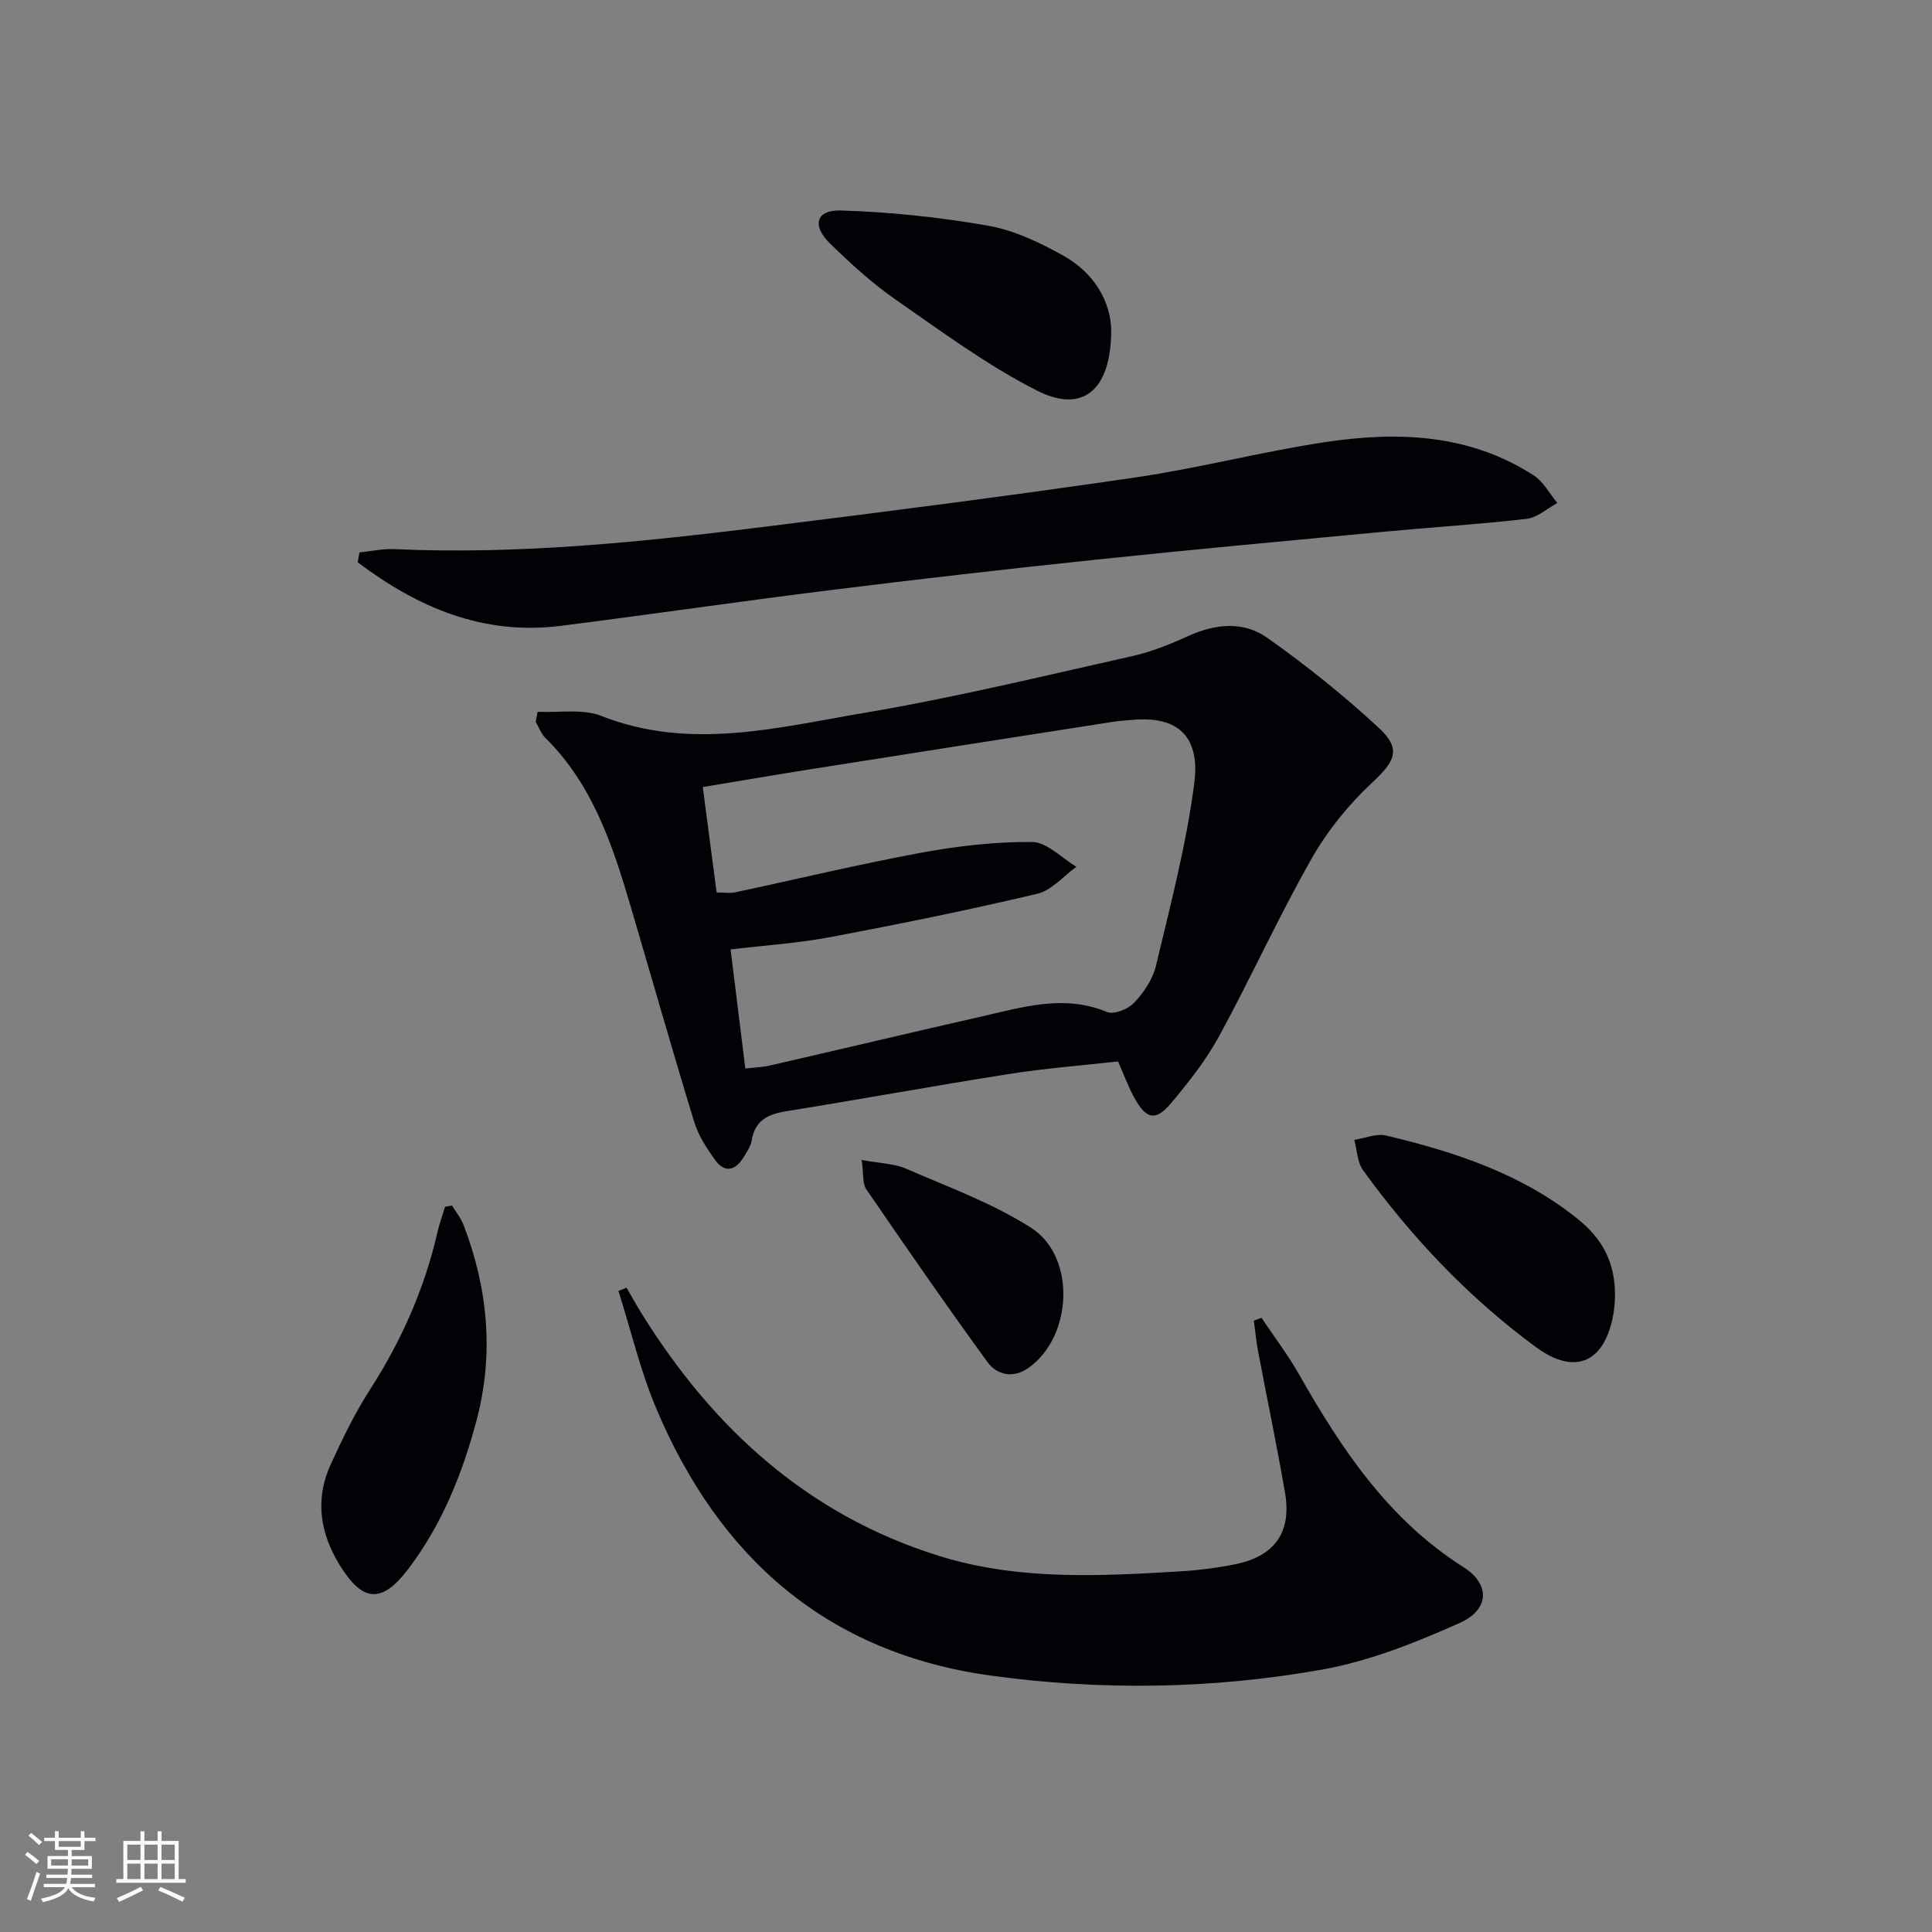
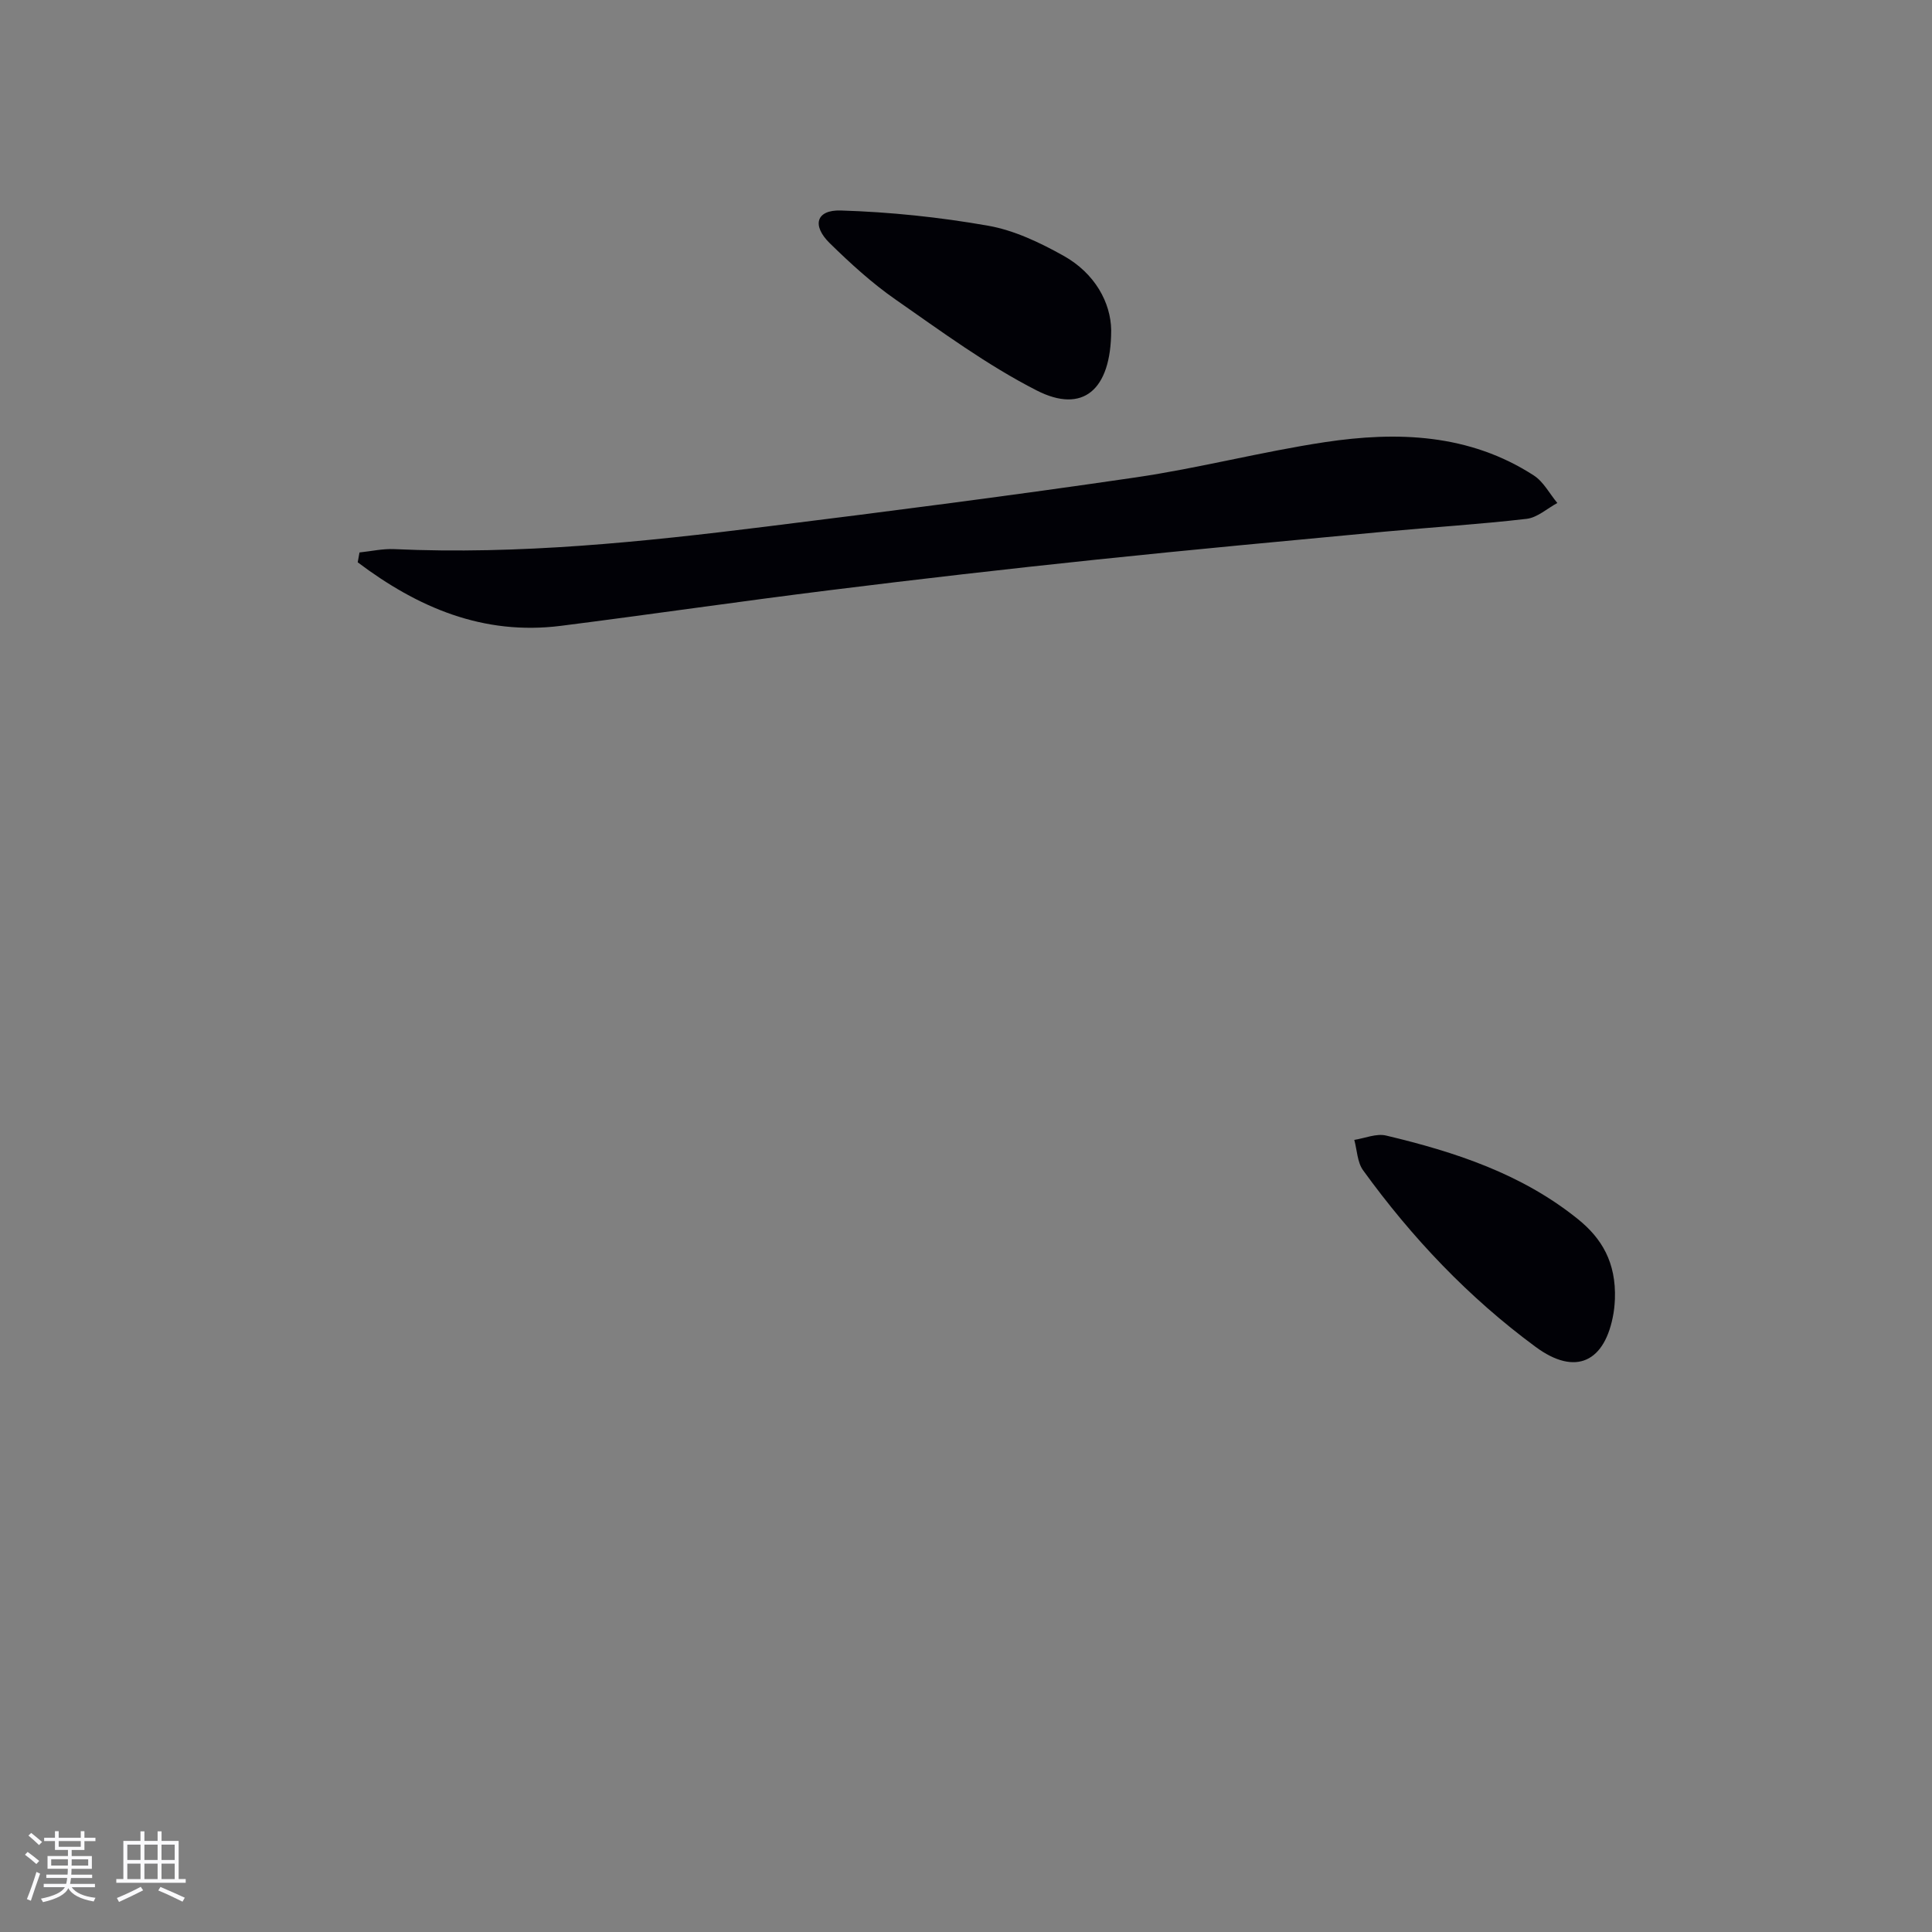
<svg xmlns="http://www.w3.org/2000/svg" enable-background="new 0 0 400 400" viewBox="0 0 400 400">
  <rect x="0" y="0" width="400" height="400" fill="#808080" stroke="none" />
  <g fill="#010106">
-     <path d="m111.31 147.37c4.42.22 9.28-.68 13.19.86 18.37 7.23 36.51 2.39 54.52-.65 18.6-3.14 36.98-7.62 55.41-11.74 4.01-.9 7.93-2.49 11.69-4.2 5.57-2.53 11.36-3.04 16.22.39 8.1 5.73 15.92 11.97 23.18 18.72 4.72 4.39 3.24 6.93-1.45 11.3-4.88 4.55-9.27 9.99-12.56 15.79-6.8 11.98-12.51 24.58-19.1 36.68-2.68 4.92-6.23 9.43-9.84 13.75-3.31 3.96-5.25 3.54-7.79-1.12-1.19-2.18-2.04-4.54-3.3-7.39-7.41.83-15.01 1.41-22.52 2.59-15.4 2.42-30.73 5.24-46.13 7.71-3.8.61-6.5 1.86-7.2 6.03-.21 1.25-1.02 2.45-1.72 3.57-1.72 2.76-3.92 3.23-5.89.46-1.71-2.41-3.43-5.01-4.28-7.8-4.55-14.89-8.81-29.86-13.21-44.8-3.73-12.65-7.85-25.1-17.6-34.73-.9-.89-1.36-2.22-2.02-3.35.13-.68.27-1.37.4-2.07zm37.06 37.4c1.59 0 2.78.2 3.87-.03 12.81-2.73 25.55-5.8 38.42-8.18 7.58-1.4 15.37-2.31 23.05-2.23 3.07.03 6.1 3.32 9.15 5.12-2.69 1.93-5.13 4.9-8.11 5.6-14.18 3.35-28.48 6.26-42.8 8.96-6.75 1.27-13.66 1.72-20.69 2.56 1.06 8.54 2.05 16.53 3.05 24.66 2.04-.24 3.55-.27 4.99-.6 14.7-3.38 29.37-6.87 44.07-10.21 8.52-1.94 16.99-4.57 25.84-.89 1.42.59 4.37-.6 5.6-1.92 1.99-2.12 3.85-4.85 4.51-7.62 2.99-12.55 6.3-25.11 7.95-37.87.99-7.63-1.5-14.1-12.84-13.08-1.32.12-2.66.19-3.97.4-20.65 3.22-41.29 6.44-61.93 9.71-7.62 1.2-15.23 2.51-23.03 3.8 1 7.57 1.9 14.45 2.87 21.82z" />
-     <path d="m261.18 272.84c2.63 3.94 5.52 7.73 7.85 11.84 8.78 15.46 18.49 29.97 33.98 39.79 5.55 3.51 5.39 8.77-.76 11.53-9.14 4.09-18.74 7.92-28.54 9.67-22.67 4.04-45.66 4.38-68.51 1.25-33.95-4.65-56.31-24.42-69.34-55.34-3.29-7.81-5.25-16.19-7.82-24.31.56-.22 1.12-.44 1.68-.66 1.05 1.8 2.06 3.62 3.15 5.38 14.79 23.81 34.48 41.74 61.66 50.18 16.32 5.07 33.21 4.17 50 3.15 3.8-.23 7.61-.72 11.34-1.49 8.09-1.66 11.59-6.68 10.18-14.8-1.7-9.81-3.74-19.55-5.59-29.33-.39-2.07-.58-4.19-.86-6.28.54-.19 1.06-.39 1.58-.58z" />
    <path d="m74.43 114.38c2.4-.25 4.81-.8 7.19-.69 25.85 1.18 51.48-1.49 77.05-4.67 25.52-3.17 51.03-6.45 76.48-10.18 13.11-1.92 26.01-5.31 39.11-7.29 15.04-2.27 29.93-1.76 43.3 6.89 2.01 1.3 3.26 3.77 4.87 5.7-2.11 1.14-4.14 3.02-6.35 3.28-9.72 1.13-19.51 1.73-29.26 2.64-20 1.88-40.01 3.72-60 5.82-18.33 1.92-36.63 4.02-54.92 6.3-18.61 2.31-37.16 5.03-55.76 7.39-16.14 2.05-29.72-3.84-42.08-13.15.11-.69.24-1.37.37-2.04z" />
-     <path d="m93.58 249.59c.81 1.33 1.84 2.58 2.39 4.01 5.07 13.21 6.33 26.76 2.69 40.49-2.91 10.96-7.11 21.43-14.01 30.59-5.54 7.36-9.51 7.15-14.31-.63-4.11-6.66-5.17-13.69-1.85-20.91 2.42-5.27 4.96-10.54 8.09-15.4 6.55-10.17 11.34-20.99 14.03-32.77.4-1.73 1.02-3.41 1.54-5.12.47-.09.95-.18 1.43-.26z" />
    <path d="m230.06 68.36c-.01 12.55-5.97 17.3-15.4 12.49-10.28-5.24-19.72-12.2-29.24-18.83-4.89-3.4-9.36-7.49-13.63-11.67-3.74-3.67-2.82-6.92 2.27-6.77 10.2.31 20.45 1.38 30.51 3.15 5.41.95 10.73 3.49 15.6 6.21 6.55 3.65 9.81 9.74 9.89 15.42z" />
    <path d="m334.35 268.98c-.02.22-.06 1.55-.28 2.86-1.7 10.17-7.85 13.13-16.12 7.03-13.87-10.21-25.65-22.63-35.74-36.58-1.2-1.66-1.24-4.17-1.82-6.29 2.2-.34 4.57-1.37 6.57-.9 14.27 3.39 28.11 7.92 39.76 17.33 4.89 3.95 7.9 8.91 7.63 16.55z" />
-     <path d="m178.4 240.16c3.86.72 6.75.74 9.19 1.8 8.76 3.82 17.92 7.14 25.9 12.25 9.39 6.02 8.55 22.6-.57 29.01-3.16 2.22-6.5 1.48-8.47-1.22-8.58-11.78-16.87-23.77-25.11-35.8-.8-1.18-.52-3.12-.94-6.04z" />
  </g>
  <path d="m5.17 384 .55-.58c.85.61 1.65 1.24 2.4 1.87l-.59.64c-.83-.73-1.62-1.38-2.36-1.93m1.22 9.53-.82-.34c.71-1.76 1.37-3.64 1.98-5.63.24.13.5.25.76.36-.6 1.67-1.24 3.54-1.92 5.61m-.5-13.5.57-.54c.56.44 1.31 1.06 2.26 1.87l-.64.64c-.68-.66-1.41-1.32-2.19-1.97m3.25.46h2.24v-1.36h.77v1.36h4.57v-1.36h.76v1.36h2.28v.69h-2.28v1.84h-2.64v1.26h4.18v2.64h-4.21c0 .45-.02.86-.05 1.21h4.32v.69h-4.38c-.04.34-.1.75-.19 1.22h5.15v.69h-4.82c.87 1.19 2.51 1.92 4.93 2.19-.17.32-.3.57-.37.76-2.77-.49-4.52-1.41-5.26-2.76-.56 1.26-2.3 2.23-5.24 2.9-.12-.24-.26-.48-.43-.72 2.73-.55 4.38-1.34 4.96-2.38h-4.38v-.69h4.65c.1-.38.17-.79.21-1.22h-4.32v-.69h4.4c.03-.34.05-.75.05-1.21h-4.2v-2.64h4.23v-1.26h-2.69v-1.84h-2.24zm1.46 4.46v1.29h3.45c.01-.4.02-.57.01-.53v-.32-.45h-3.46zm1.55-2.59h4.57v-1.19h-4.57zm6.11 2.59h-3.42v.77c-.01.19-.01.37-.02.53h3.44z" fill="#fafafc" />
  <path d="m32.63 379.16h.82v1.98h3.54v7.89h1.46v.78h-14.37v-.78h1.46v-7.89h3.54v-1.98h.82v1.98h2.73zm-3.49 11.48.5.73c-1.61.82-3.28 1.63-5 2.41-.13-.27-.28-.55-.44-.82 1.75-.72 3.4-1.49 4.94-2.32m-2.78-5.55h2.73v-3.18h-2.73zm0 3.95h2.73v-3.2h-2.73zm3.54-3.95h2.73v-3.18h-2.73zm0 3.95h2.73v-3.2h-2.73zm7.89 4.68c-1.84-.92-3.51-1.7-5.02-2.32l.45-.73c1.89.8 3.57 1.55 5.04 2.23zm-1.62-11.81h-2.73v3.18h2.73zm-2.73 7.13h2.73v-3.2h-2.73z" fill="#fafafc" />
</svg>